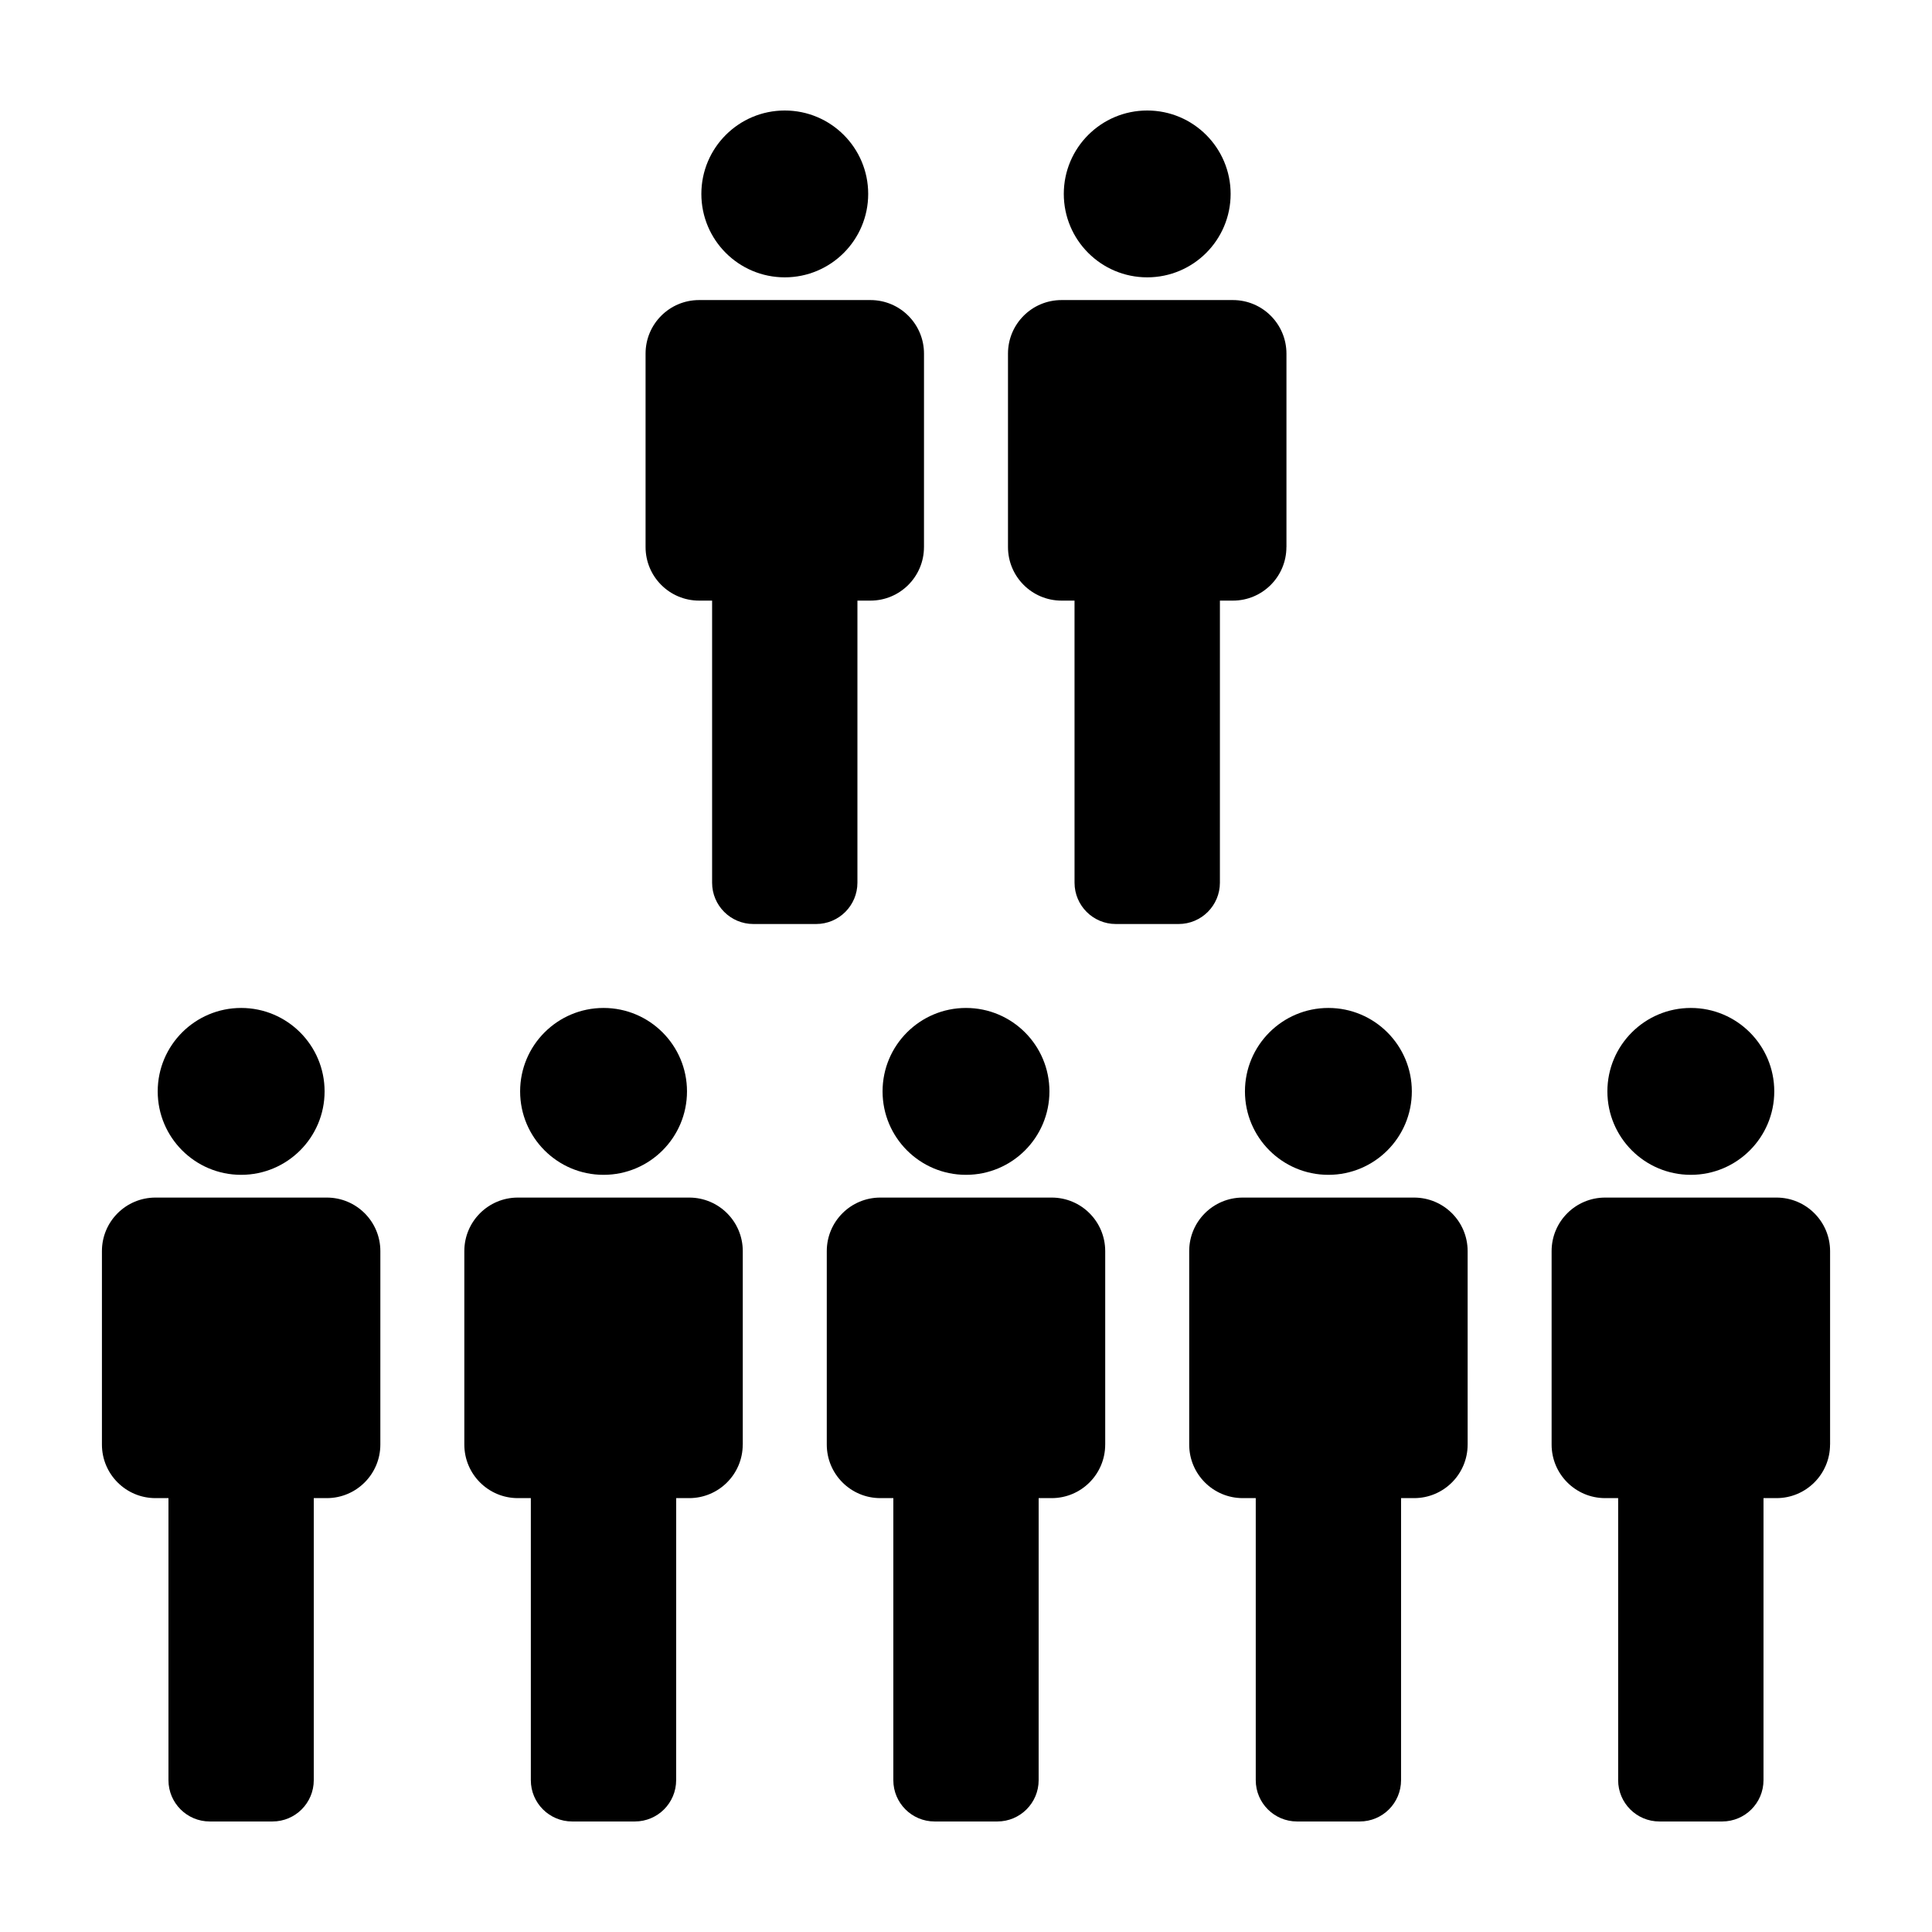
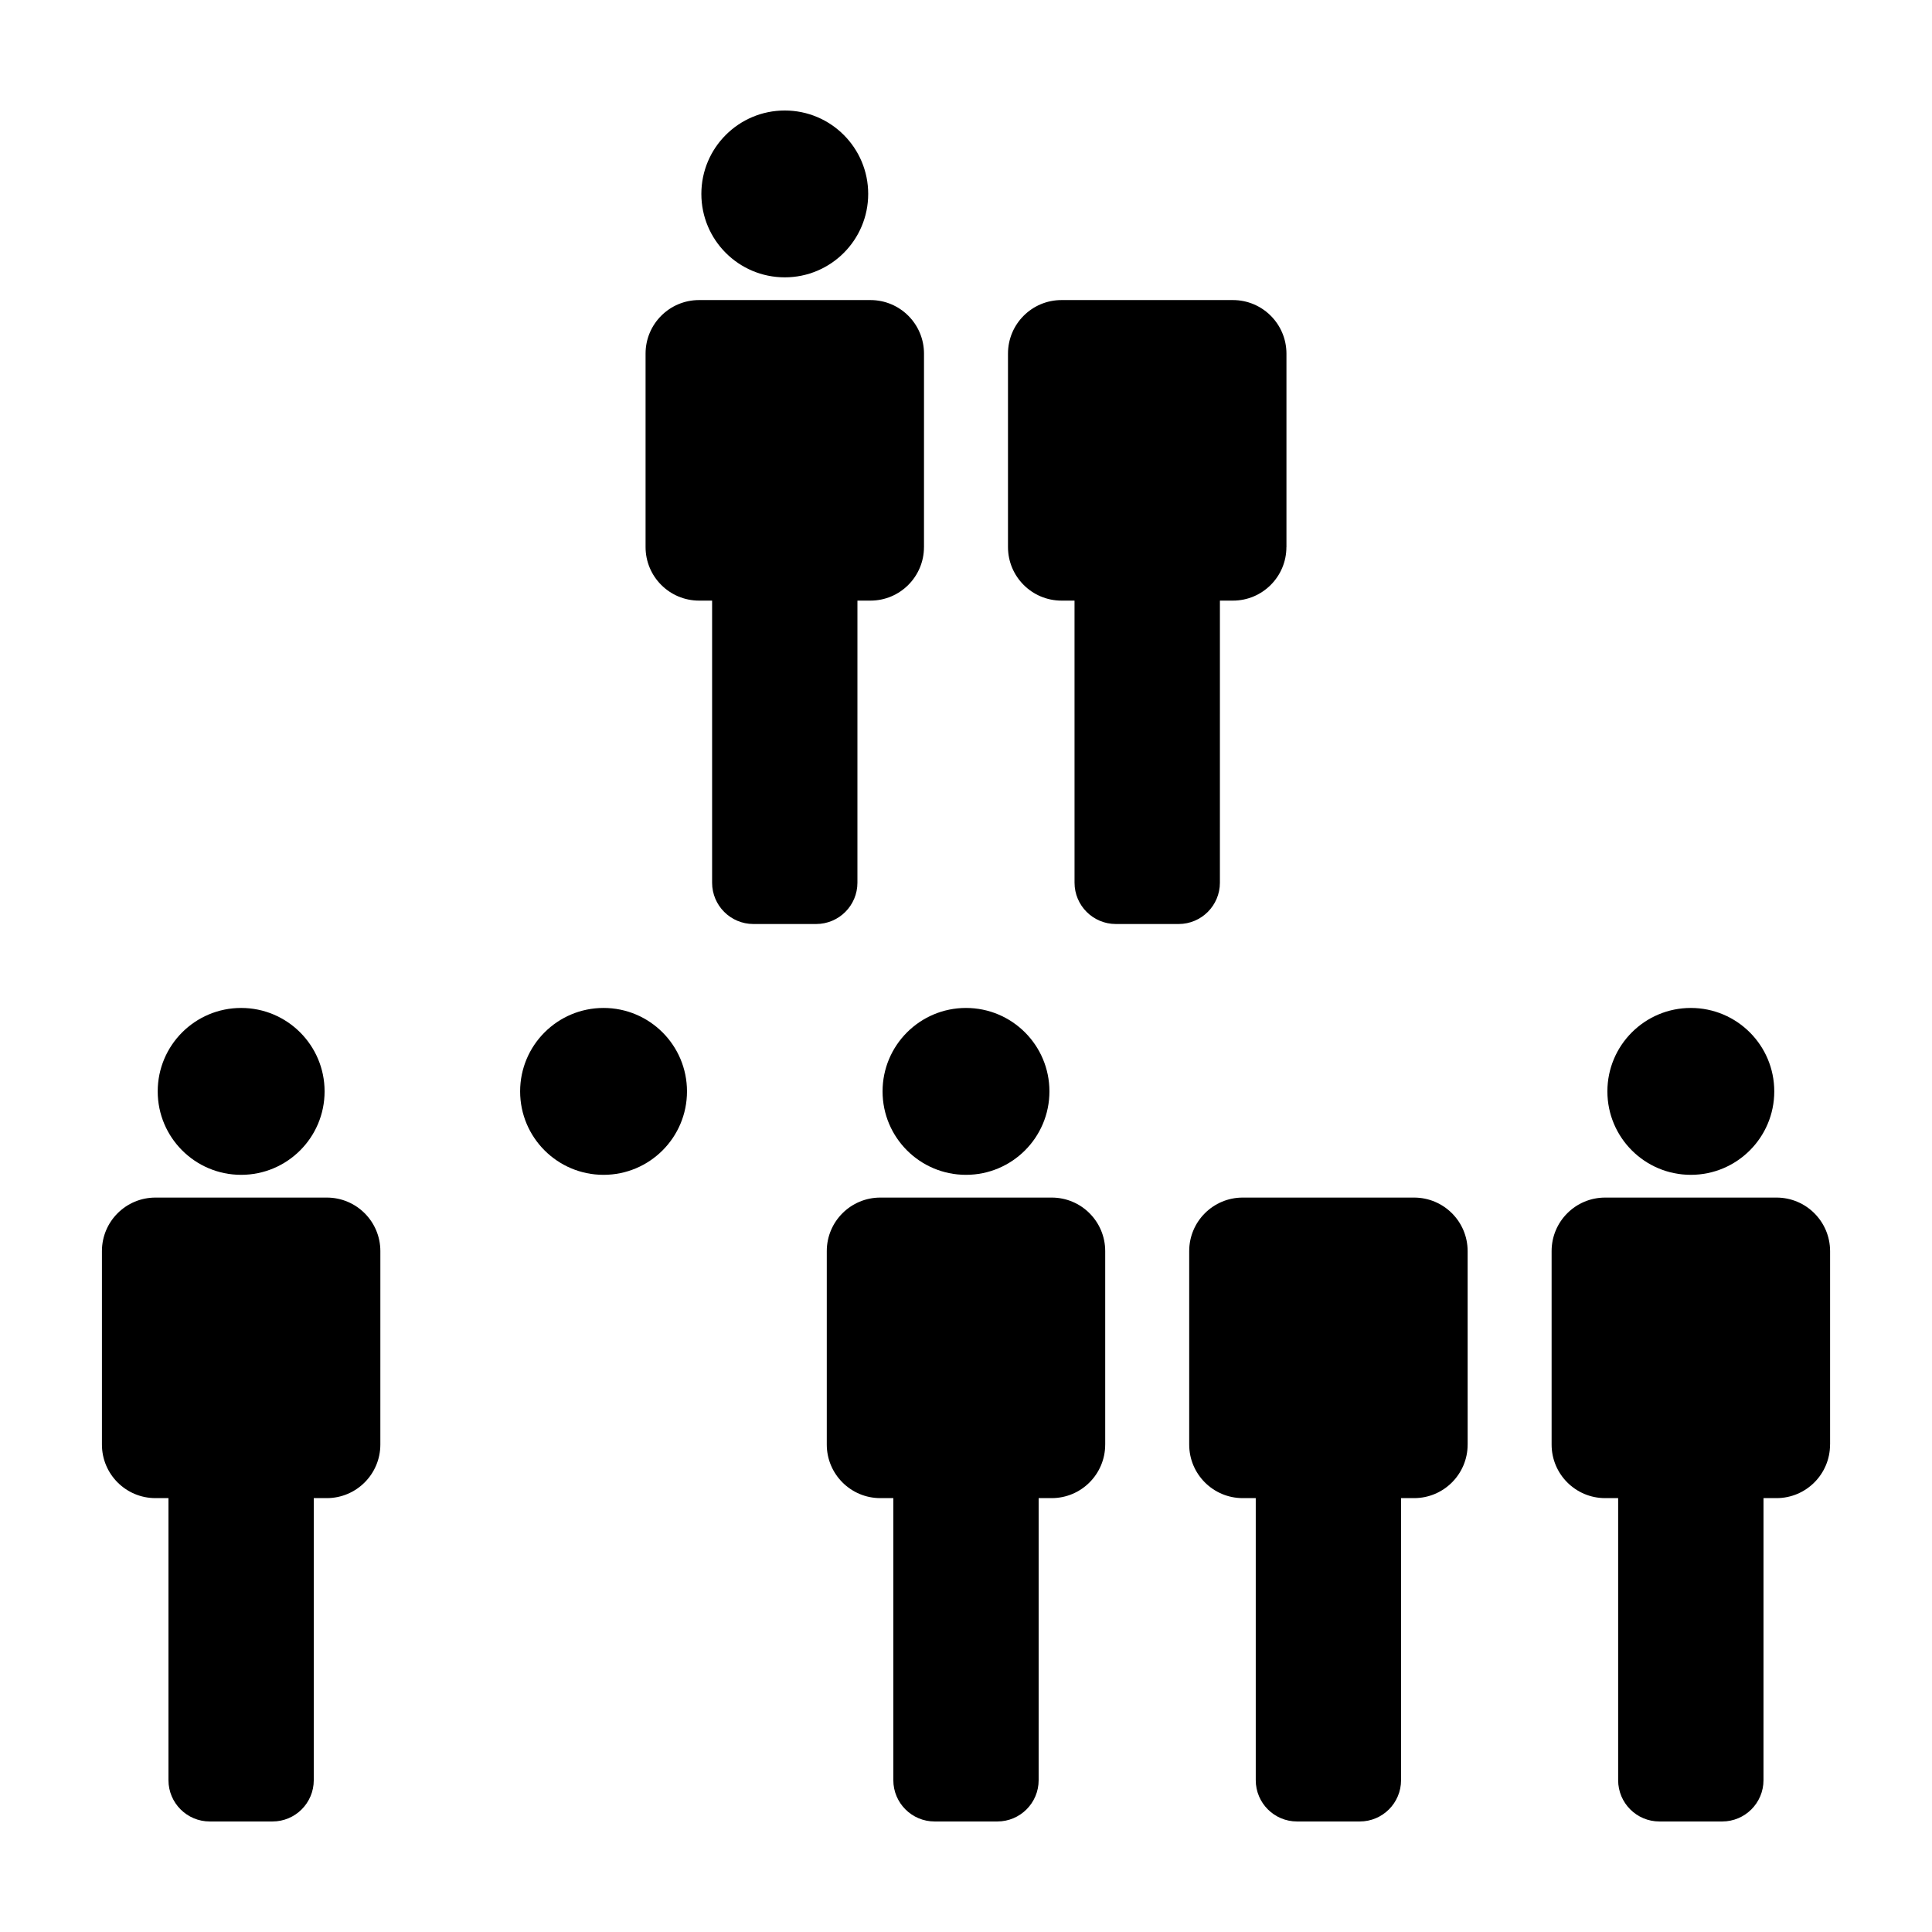
<svg xmlns="http://www.w3.org/2000/svg" fill="#000000" width="800px" height="800px" version="1.1" viewBox="144 144 512 512">
  <g>
    <path d="m230.02 433.23c0 12.211-9.902 22.113-22.113 22.113s-22.113-9.902-22.113-22.113 9.902-22.113 22.113-22.113 22.113 9.902 22.113 22.113" />
    <path d="m230.61 461.37h-45.406c-7.844 0-14.191 6.348-14.191 14.184v51.273c0 7.836 6.352 14.191 14.184 14.191h3.449v74.75c0 6.039 4.902 10.941 10.941 10.941h16.625c6.051 0 10.941-4.902 10.941-10.941l0.004-74.75h3.449c7.836 0 14.191-6.363 14.191-14.191l0.004-51.273c-0.004-7.84-6.356-14.184-14.191-14.184z" />
    <path d="m326.06 433.23c0 12.211-9.898 22.113-22.113 22.113-12.211 0-22.109-9.902-22.109-22.113s9.898-22.113 22.109-22.113c12.215 0 22.113 9.902 22.113 22.113" />
-     <path d="m326.65 461.37h-45.414c-7.836 0-14.184 6.348-14.184 14.184v51.273c0 7.836 6.352 14.191 14.176 14.191h3.449v74.75c0 6.039 4.898 10.941 10.941 10.941h16.629c6.047 0 10.941-4.902 10.941-10.941l0.012-74.75h3.449c7.836 0 14.184-6.363 14.184-14.191h0.012v-51.273c0-7.84-6.356-14.184-14.195-14.184z" />
    <path d="m422.11 433.23c0 12.211-9.898 22.113-22.113 22.113-12.211 0-22.109-9.902-22.109-22.113s9.898-22.113 22.109-22.113c12.215 0 22.113 9.902 22.113 22.113" />
    <path d="m422.71 461.37h-45.414c-7.84 0-14.191 6.348-14.191 14.184v51.273c0 7.836 6.359 14.191 14.188 14.191h3.449v74.75c0 6.039 4.898 10.941 10.941 10.941h16.629c6.039 0 10.941-4.902 10.941-10.941l0.004-74.75h3.449c7.84 0 14.184-6.363 14.184-14.191h0.004v-51.273c-0.004-7.84-6.348-14.184-14.184-14.184z" />
-     <path d="m518.15 433.23c0 12.211-9.902 22.113-22.113 22.113-12.211 0-22.113-9.902-22.113-22.113s9.902-22.113 22.113-22.113c12.211 0 22.113 9.902 22.113 22.113" />
    <path d="m518.74 461.37h-45.402c-7.84 0-14.188 6.348-14.188 14.184v51.273c0 7.836 6.359 14.191 14.188 14.191h3.449v74.75c0 6.039 4.898 10.941 10.941 10.941h16.625c6.051 0 10.941-4.902 10.941-10.941l0.004-74.75h3.457c7.836 0 14.184-6.363 14.184-14.191h0.004l-0.004-51.273c0-7.84-6.356-14.184-14.199-14.184z" />
    <path d="m614.2 433.23c0 12.211-9.902 22.113-22.113 22.113-12.211 0-22.113-9.902-22.113-22.113s9.902-22.113 22.113-22.113c12.211 0 22.113 9.902 22.113 22.113" />
    <path d="m614.79 461.37h-45.41c-7.836 0-14.188 6.348-14.188 14.184v51.273c0 7.836 6.359 14.191 14.184 14.191h3.449v74.75c0 6.039 4.891 10.941 10.941 10.941h16.629c6.051 0 10.949-4.902 10.949-10.941l0.004-74.75h3.449c7.836 0 14.184-6.363 14.184-14.191h0.012v-51.273c-0.012-7.84-6.371-14.184-14.203-14.184z" />
    <path d="m374.08 195.39c0 12.211-9.898 22.109-22.105 22.109-12.211 0-22.109-9.898-22.109-22.109 0-12.207 9.898-22.105 22.109-22.105 12.207 0 22.105 9.898 22.105 22.105" />
    <path d="m374.68 223.52h-45.41c-7.84 0-14.188 6.348-14.188 14.188v51.27c0 7.84 6.352 14.191 14.184 14.191h3.449v74.762c0 6.035 4.898 10.941 10.941 10.941h16.629c6.047 0 10.941-4.906 10.941-10.941l0.004-74.762h3.449c7.836 0 14.184-6.359 14.184-14.191h0.004l0.004-51.27c-0.004-7.84-6.359-14.188-14.191-14.188z" />
-     <path d="m470.13 195.39c0 12.211-9.898 22.109-22.105 22.109-12.211 0-22.109-9.898-22.109-22.109 0-12.207 9.898-22.105 22.109-22.105 12.207 0 22.105 9.898 22.105 22.105" />
    <path d="m470.73 223.52h-45.414c-7.836 0-14.188 6.348-14.188 14.188v51.27c0 7.84 6.359 14.191 14.188 14.191h3.445l0.004 74.762c0 6.035 4.902 10.941 10.941 10.941h16.641c6.039 0 10.941-4.906 10.941-10.941l0.004-74.762h3.449c7.828 0 14.172-6.359 14.172-14.191h0.012v-51.27c-0.008-7.84-6.359-14.188-14.195-14.188z" />
  </g>
</svg>